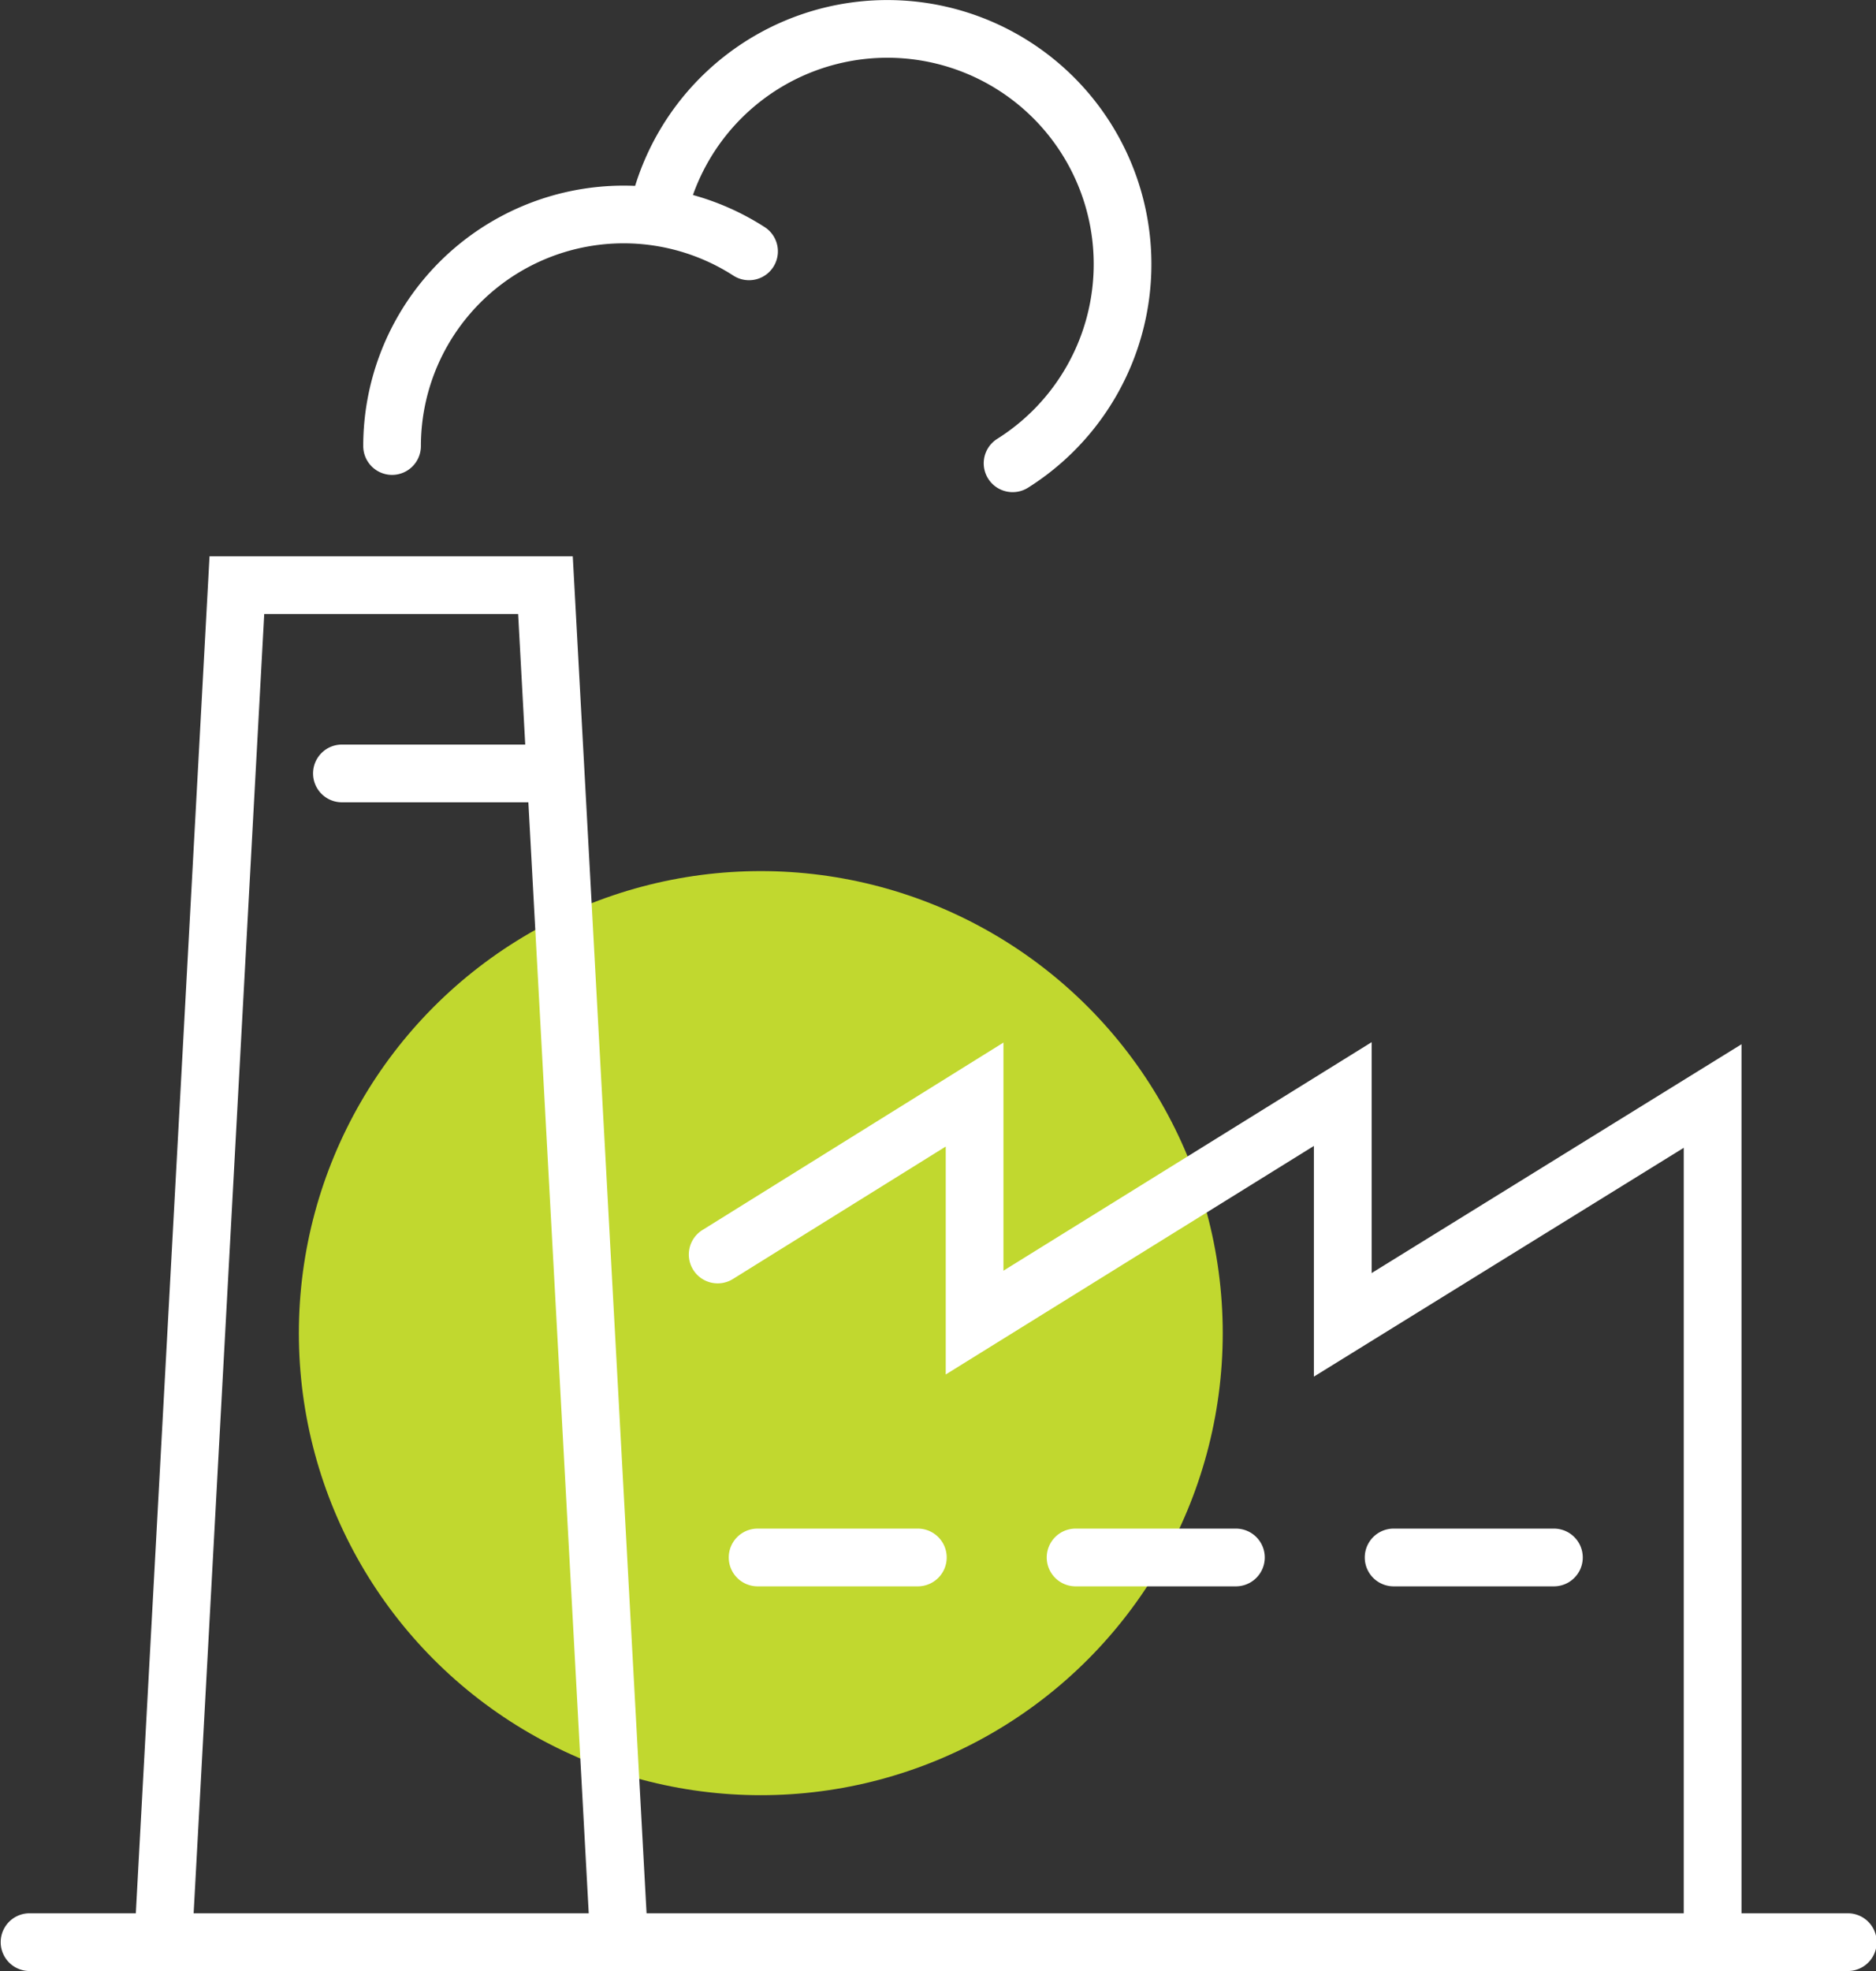
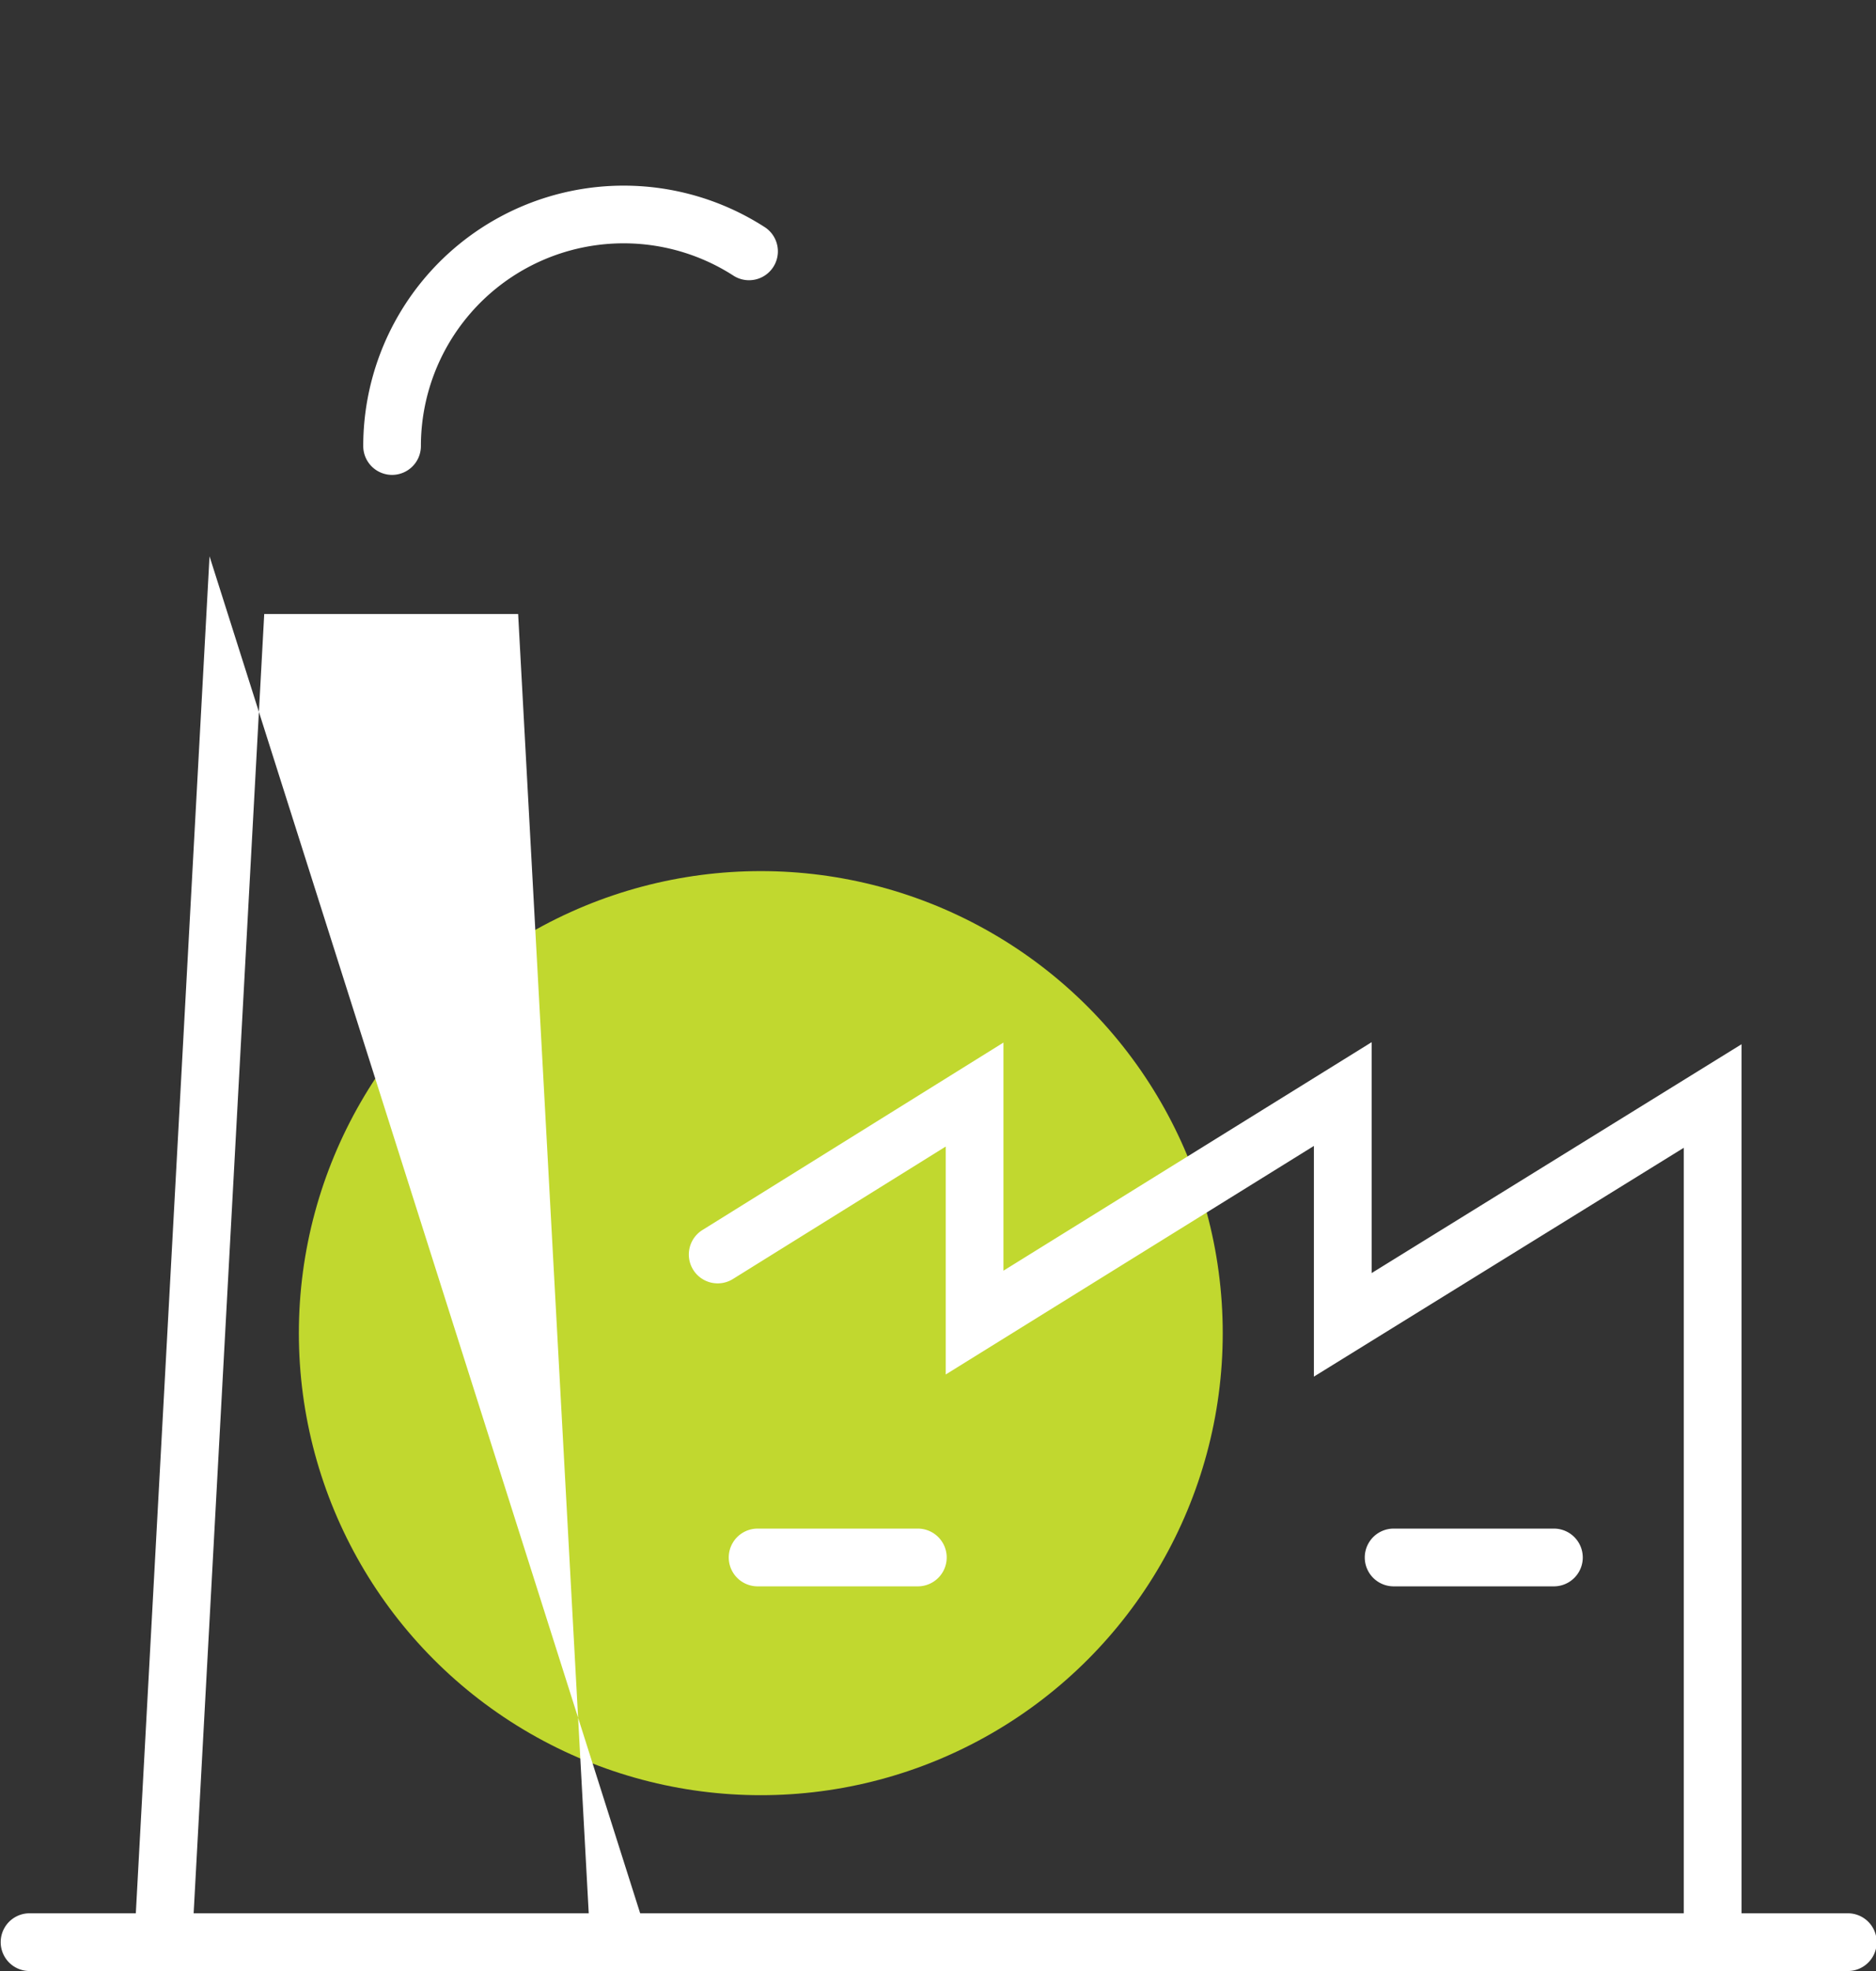
<svg xmlns="http://www.w3.org/2000/svg" width="111.917" height="117.559" viewBox="0 0 111.917 117.559">
  <rect x="0" y="0" width="111.917" height="117.559" fill="#333333" stroke="none" />
  <g id="icon-power-utilities" transform="translate(-33.378 -126.313)">
    <g id="Group_1455" data-name="Group 1455" transform="translate(51.207 178.269)">
      <circle id="Ellipse_165" data-name="Ellipse 165" cx="27.558" cy="27.558" r="27.558" fill="#c1d82f" />
    </g>
    <g id="Group_1457" data-name="Group 1457" transform="translate(33.378 126.313)">
      <path id="Path_3148" data-name="Path 3148" d="M143.573,179.468H35.1a1.722,1.722,0,0,1,0-3.443H143.573a1.722,1.722,0,1,1,0,3.443Z" transform="translate(-33.378 -61.909)" fill="#fff" />
      <g id="Group_1456" data-name="Group 1456" transform="translate(8.025)">
        <path id="Path_3149" data-name="Path 3149" d="M112.341,208.613a1.722,1.722,0,0,1-1.722-1.722v-47.2L88.554,173.339V159.58L66.591,173.211V159.616L53.922,167.5a1.721,1.721,0,1,1-1.818-2.922l17.93-11.163v13.606L92,153.391v13.771l22.065-13.647v53.376A1.722,1.722,0,0,1,112.341,208.613Z" transform="translate(-18.196 -91.232)" fill="#fff" />
        <path id="Path_3150" data-name="Path 3150" d="M63.662,169.473H54.021a1.722,1.722,0,0,1,0-3.443h9.641a1.722,1.722,0,0,1,0,3.443Z" transform="translate(-16.89 -74.858)" fill="#fff" />
-         <path id="Path_3151" data-name="Path 3151" d="M71.931,169.473H62.285a1.722,1.722,0,0,1,0-3.443h9.646a1.722,1.722,0,0,1,0,3.443Z" transform="translate(-6.184 -74.858)" fill="#fff" />
        <path id="Path_3152" data-name="Path 3152" d="M80.193,169.473H70.55a1.722,1.722,0,0,1,0-3.443h9.644a1.722,1.722,0,0,1,0,3.443Z" transform="translate(4.524 -74.858)" fill="#fff" />
-         <path id="Path_3153" data-name="Path 3153" d="M72.52,155.666a1.721,1.721,0,0,1-.918-3.177,12.31,12.31,0,1,0-18.424-13.677,1.723,1.723,0,0,1-3.324-.907,15.754,15.754,0,1,1,23.582,17.5A1.713,1.713,0,0,1,72.52,155.666Z" transform="translate(-20.137 -126.313)" fill="#fff" />
        <path id="Path_3154" data-name="Path 3154" d="M44.54,148.391a1.722,1.722,0,0,1-1.722-1.722A15.538,15.538,0,0,1,66.8,133.633a1.722,1.722,0,0,1-1.875,2.888,12.094,12.094,0,0,0-18.667,10.149A1.722,1.722,0,0,1,44.54,148.391Z" transform="translate(-29.173 -120.066)" fill="#fff" />
-         <path id="Path_3155" data-name="Path 3155" d="M65.777,224.968a1.718,1.718,0,0,1-1.717-1.628l-4.3-79.13H44.612l-4.3,79.13a1.722,1.722,0,0,1-3.439-.186l4.476-82.387h21.67L67.5,223.154a1.722,1.722,0,0,1-1.625,1.811Z" transform="translate(-36.874 -107.587)" fill="#fff" />
-         <path id="Path_3156" data-name="Path 3156" d="M55.454,149.1h-12.2a1.722,1.722,0,1,1,0-3.443h12.2a1.722,1.722,0,1,1,0,3.443Z" transform="translate(-30.839 -101.248)" fill="#fff" />
+         <path id="Path_3155" data-name="Path 3155" d="M65.777,224.968a1.718,1.718,0,0,1-1.717-1.628l-4.3-79.13H44.612l-4.3,79.13a1.722,1.722,0,0,1-3.439-.186l4.476-82.387L67.5,223.154a1.722,1.722,0,0,1-1.625,1.811Z" transform="translate(-36.874 -107.587)" fill="#fff" />
      </g>
    </g>
  </g>
</svg>